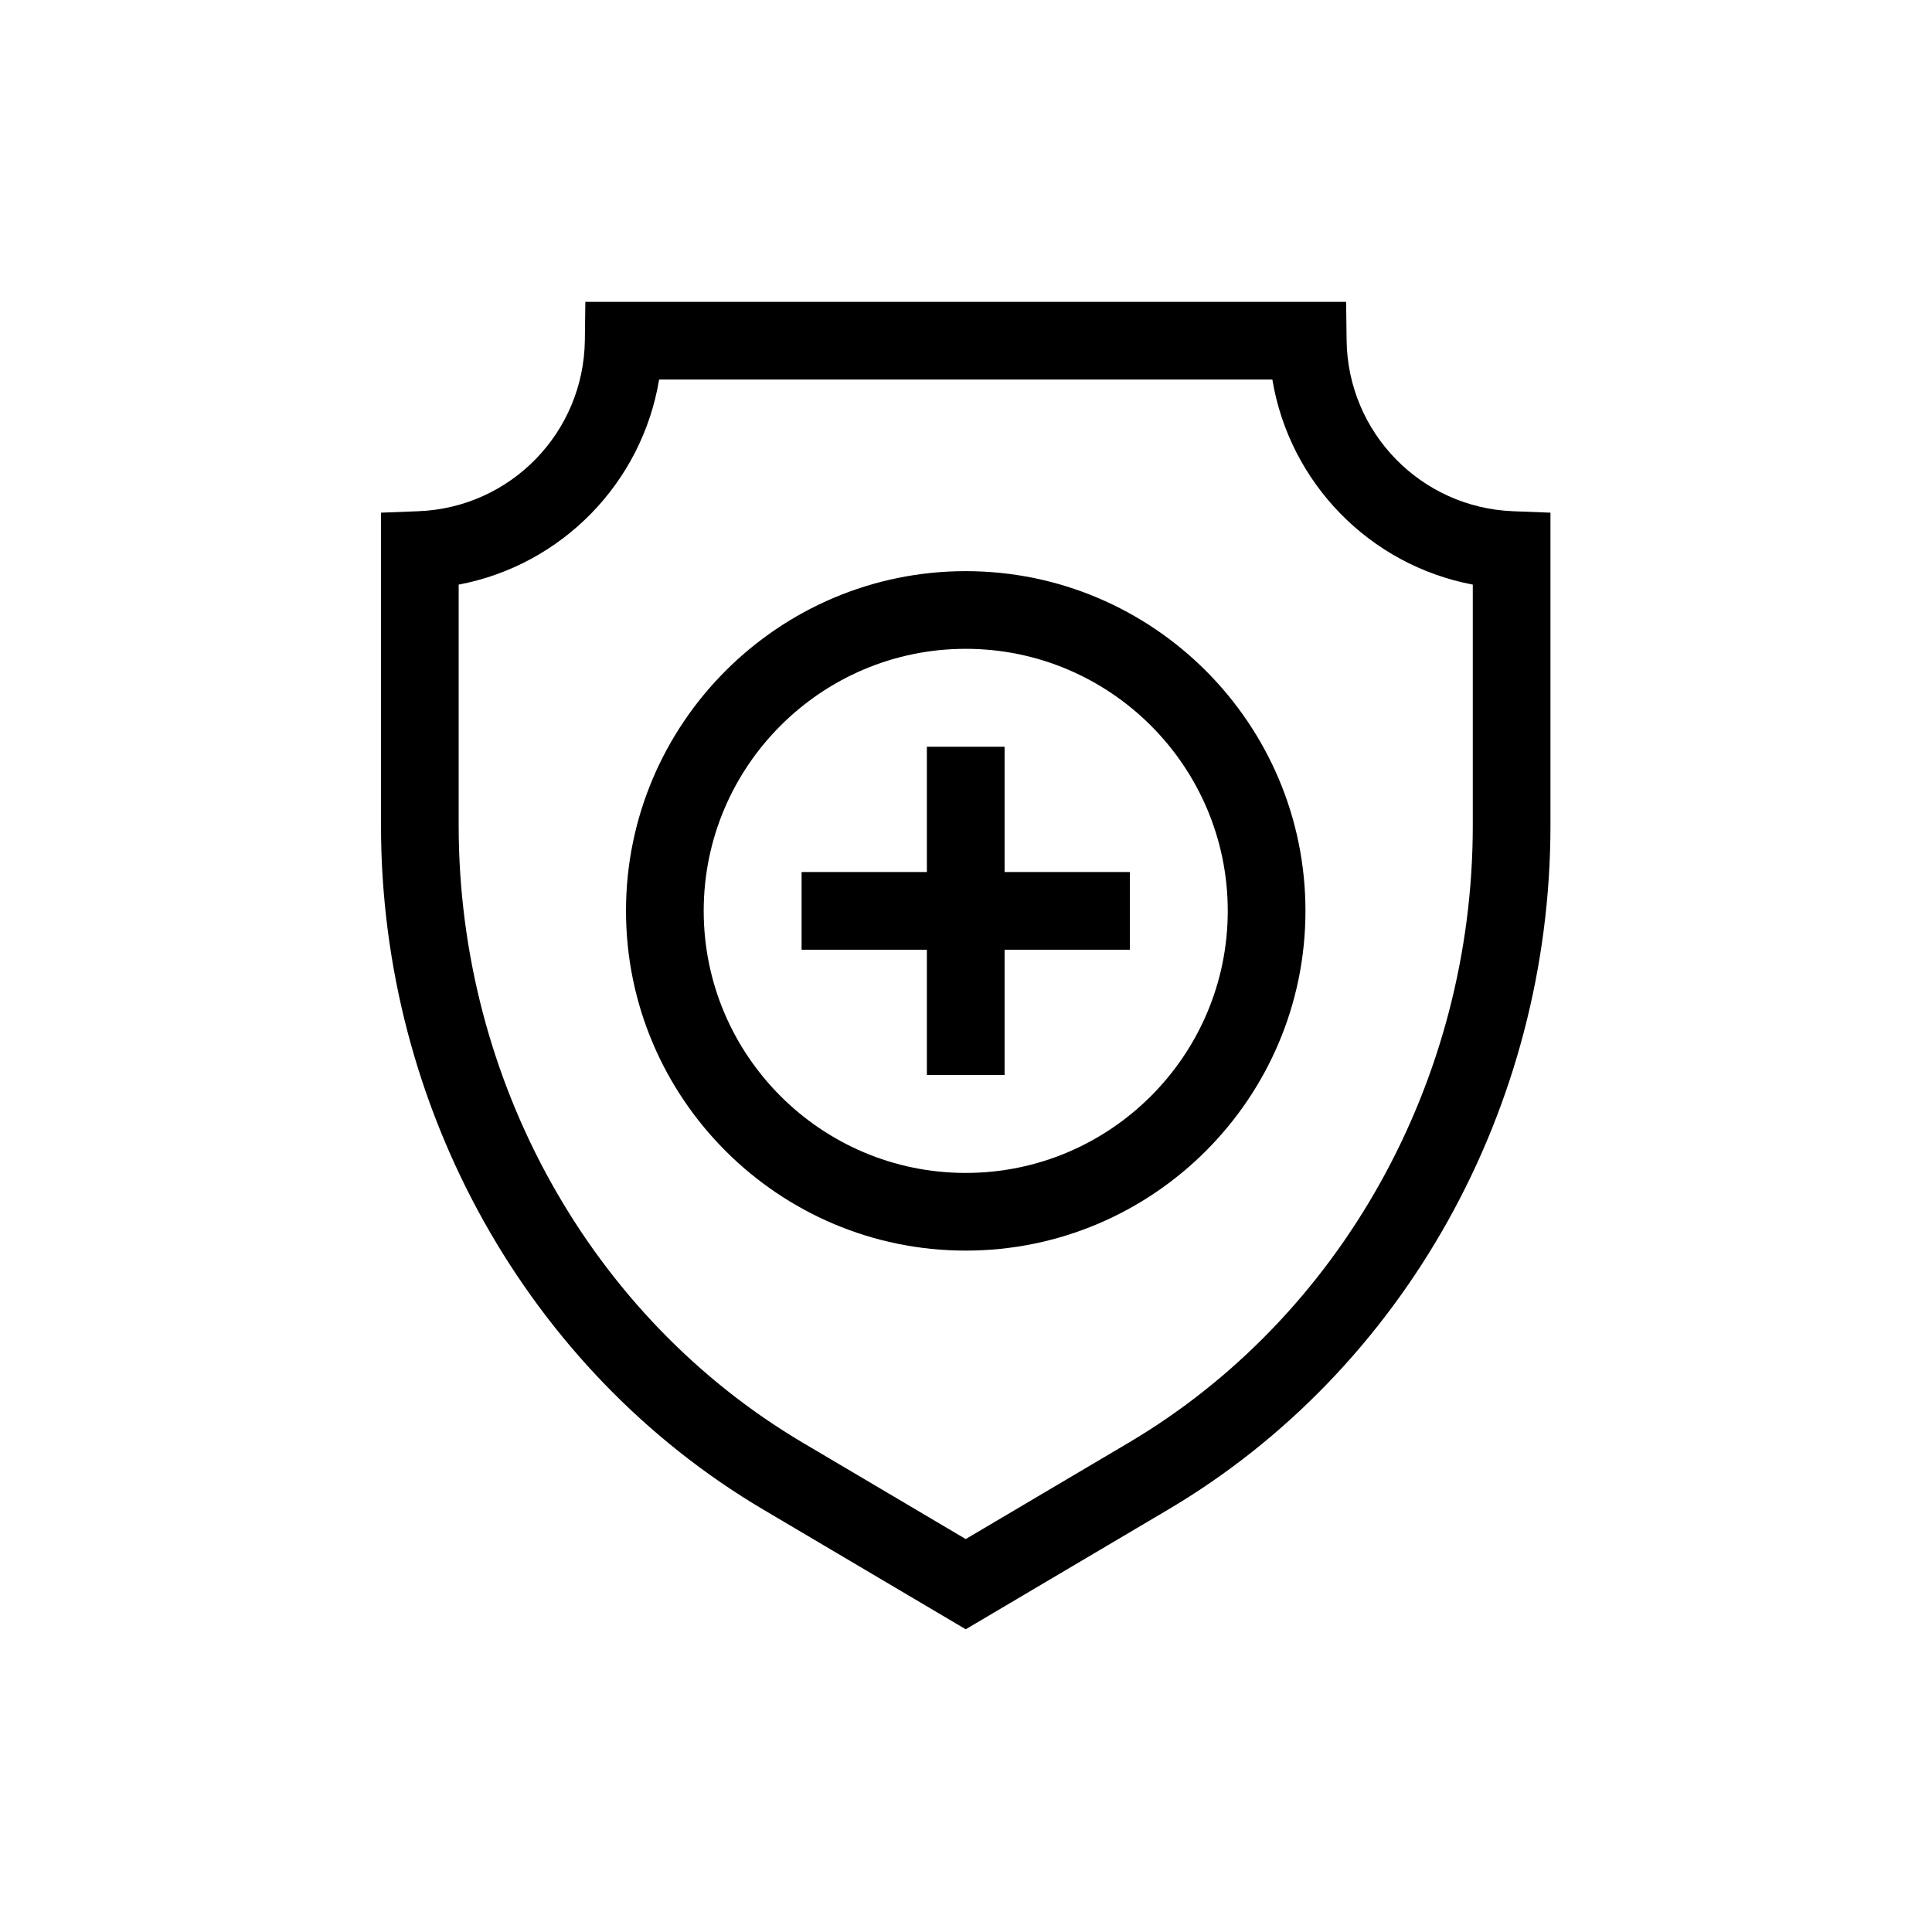
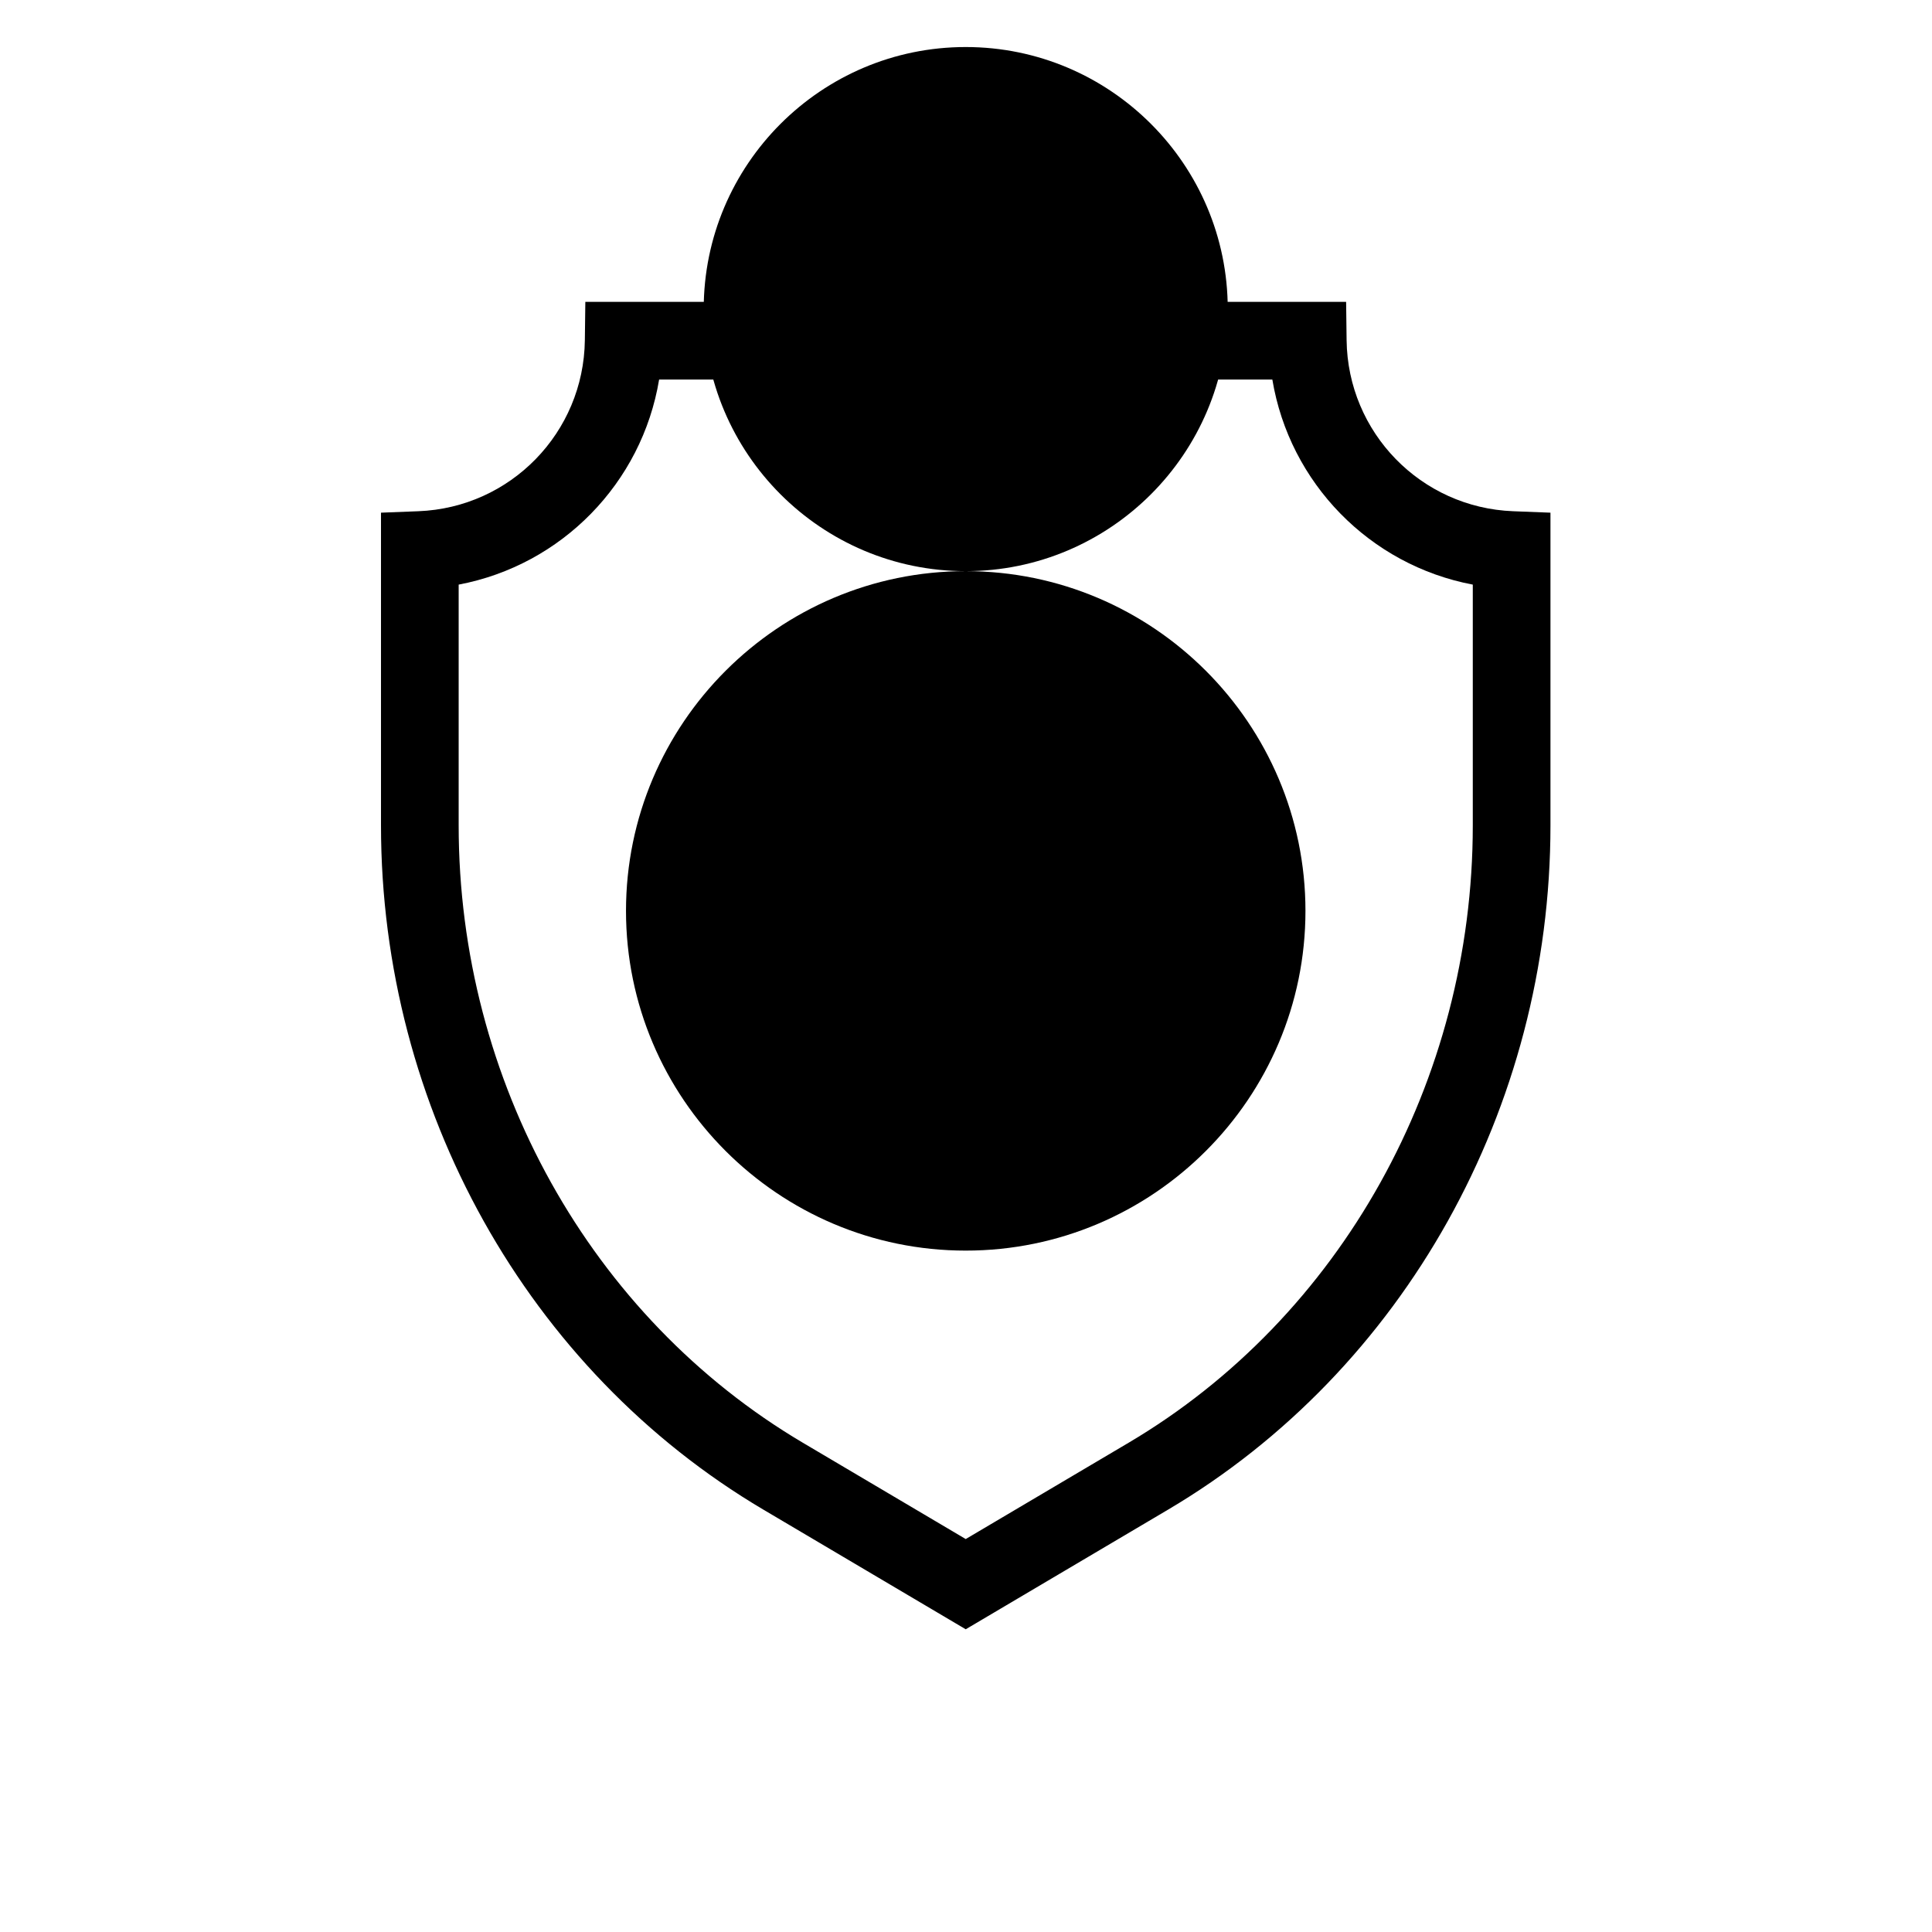
<svg xmlns="http://www.w3.org/2000/svg" width="64" height="64" viewBox="0 0 64 64">
  <g fill="none" fill-rule="evenodd">
    <path fill="" d="M0 0H64V64H0z" />
-     <circle cx="32" cy="32" r="32" fill="" />
    <g fill="#000" fill-rule="nonzero">
      <path d="M37.546 6.935c-3.055-.118-5.478-2.606-5.516-5.665L32.014 0H6.812l-.016 1.27c-.038 3.06-2.46 5.547-5.516 5.665l-1.237.048v10.361c0 9.36 4.853 18.044 12.666 22.664l6.704 3.964 6.704-3.964c7.813-4.62 12.666-13.304 12.666-22.664V6.983l-1.237-.048zm-1.336 10.41c0 8.454-4.37 16.29-11.402 20.448l-5.395 3.19-5.395-3.19C6.985 33.634 2.616 25.8 2.616 17.344V9.366C6.03 8.72 8.688 6 9.256 2.573H29.57C30.14 6 32.797 8.72 36.21 9.366v7.978z" transform="translate(12.578 10)" />
      <path d="M20.7 14.737L18.126 14.737 18.126 18.887 13.976 18.887 13.976 21.461 18.126 21.461 18.126 25.611 20.7 25.611 20.7 21.461 24.85 21.461 24.85 18.887 20.7 18.887z" transform="translate(12.578 10)" />
-       <path d="M19.413 8.92c-6.205 0-11.254 5.049-11.254 11.254 0 6.206 5.049 11.254 11.254 11.254 6.205 0 11.254-5.048 11.254-11.254 0-6.205-5.049-11.254-11.254-11.254zm0 19.935c-4.787 0-8.68-3.894-8.68-8.68 0-4.788 3.893-8.682 8.68-8.682s8.68 3.894 8.68 8.681c0 4.787-3.893 8.681-8.68 8.681z" transform="translate(12.578 10)" />
+       <path d="M19.413 8.92c-6.205 0-11.254 5.049-11.254 11.254 0 6.206 5.049 11.254 11.254 11.254 6.205 0 11.254-5.048 11.254-11.254 0-6.205-5.049-11.254-11.254-11.254zc-4.787 0-8.68-3.894-8.68-8.68 0-4.788 3.893-8.682 8.68-8.682s8.68 3.894 8.68 8.681c0 4.787-3.893 8.681-8.68 8.681z" transform="translate(12.578 10)" />
    </g>
  </g>
</svg>